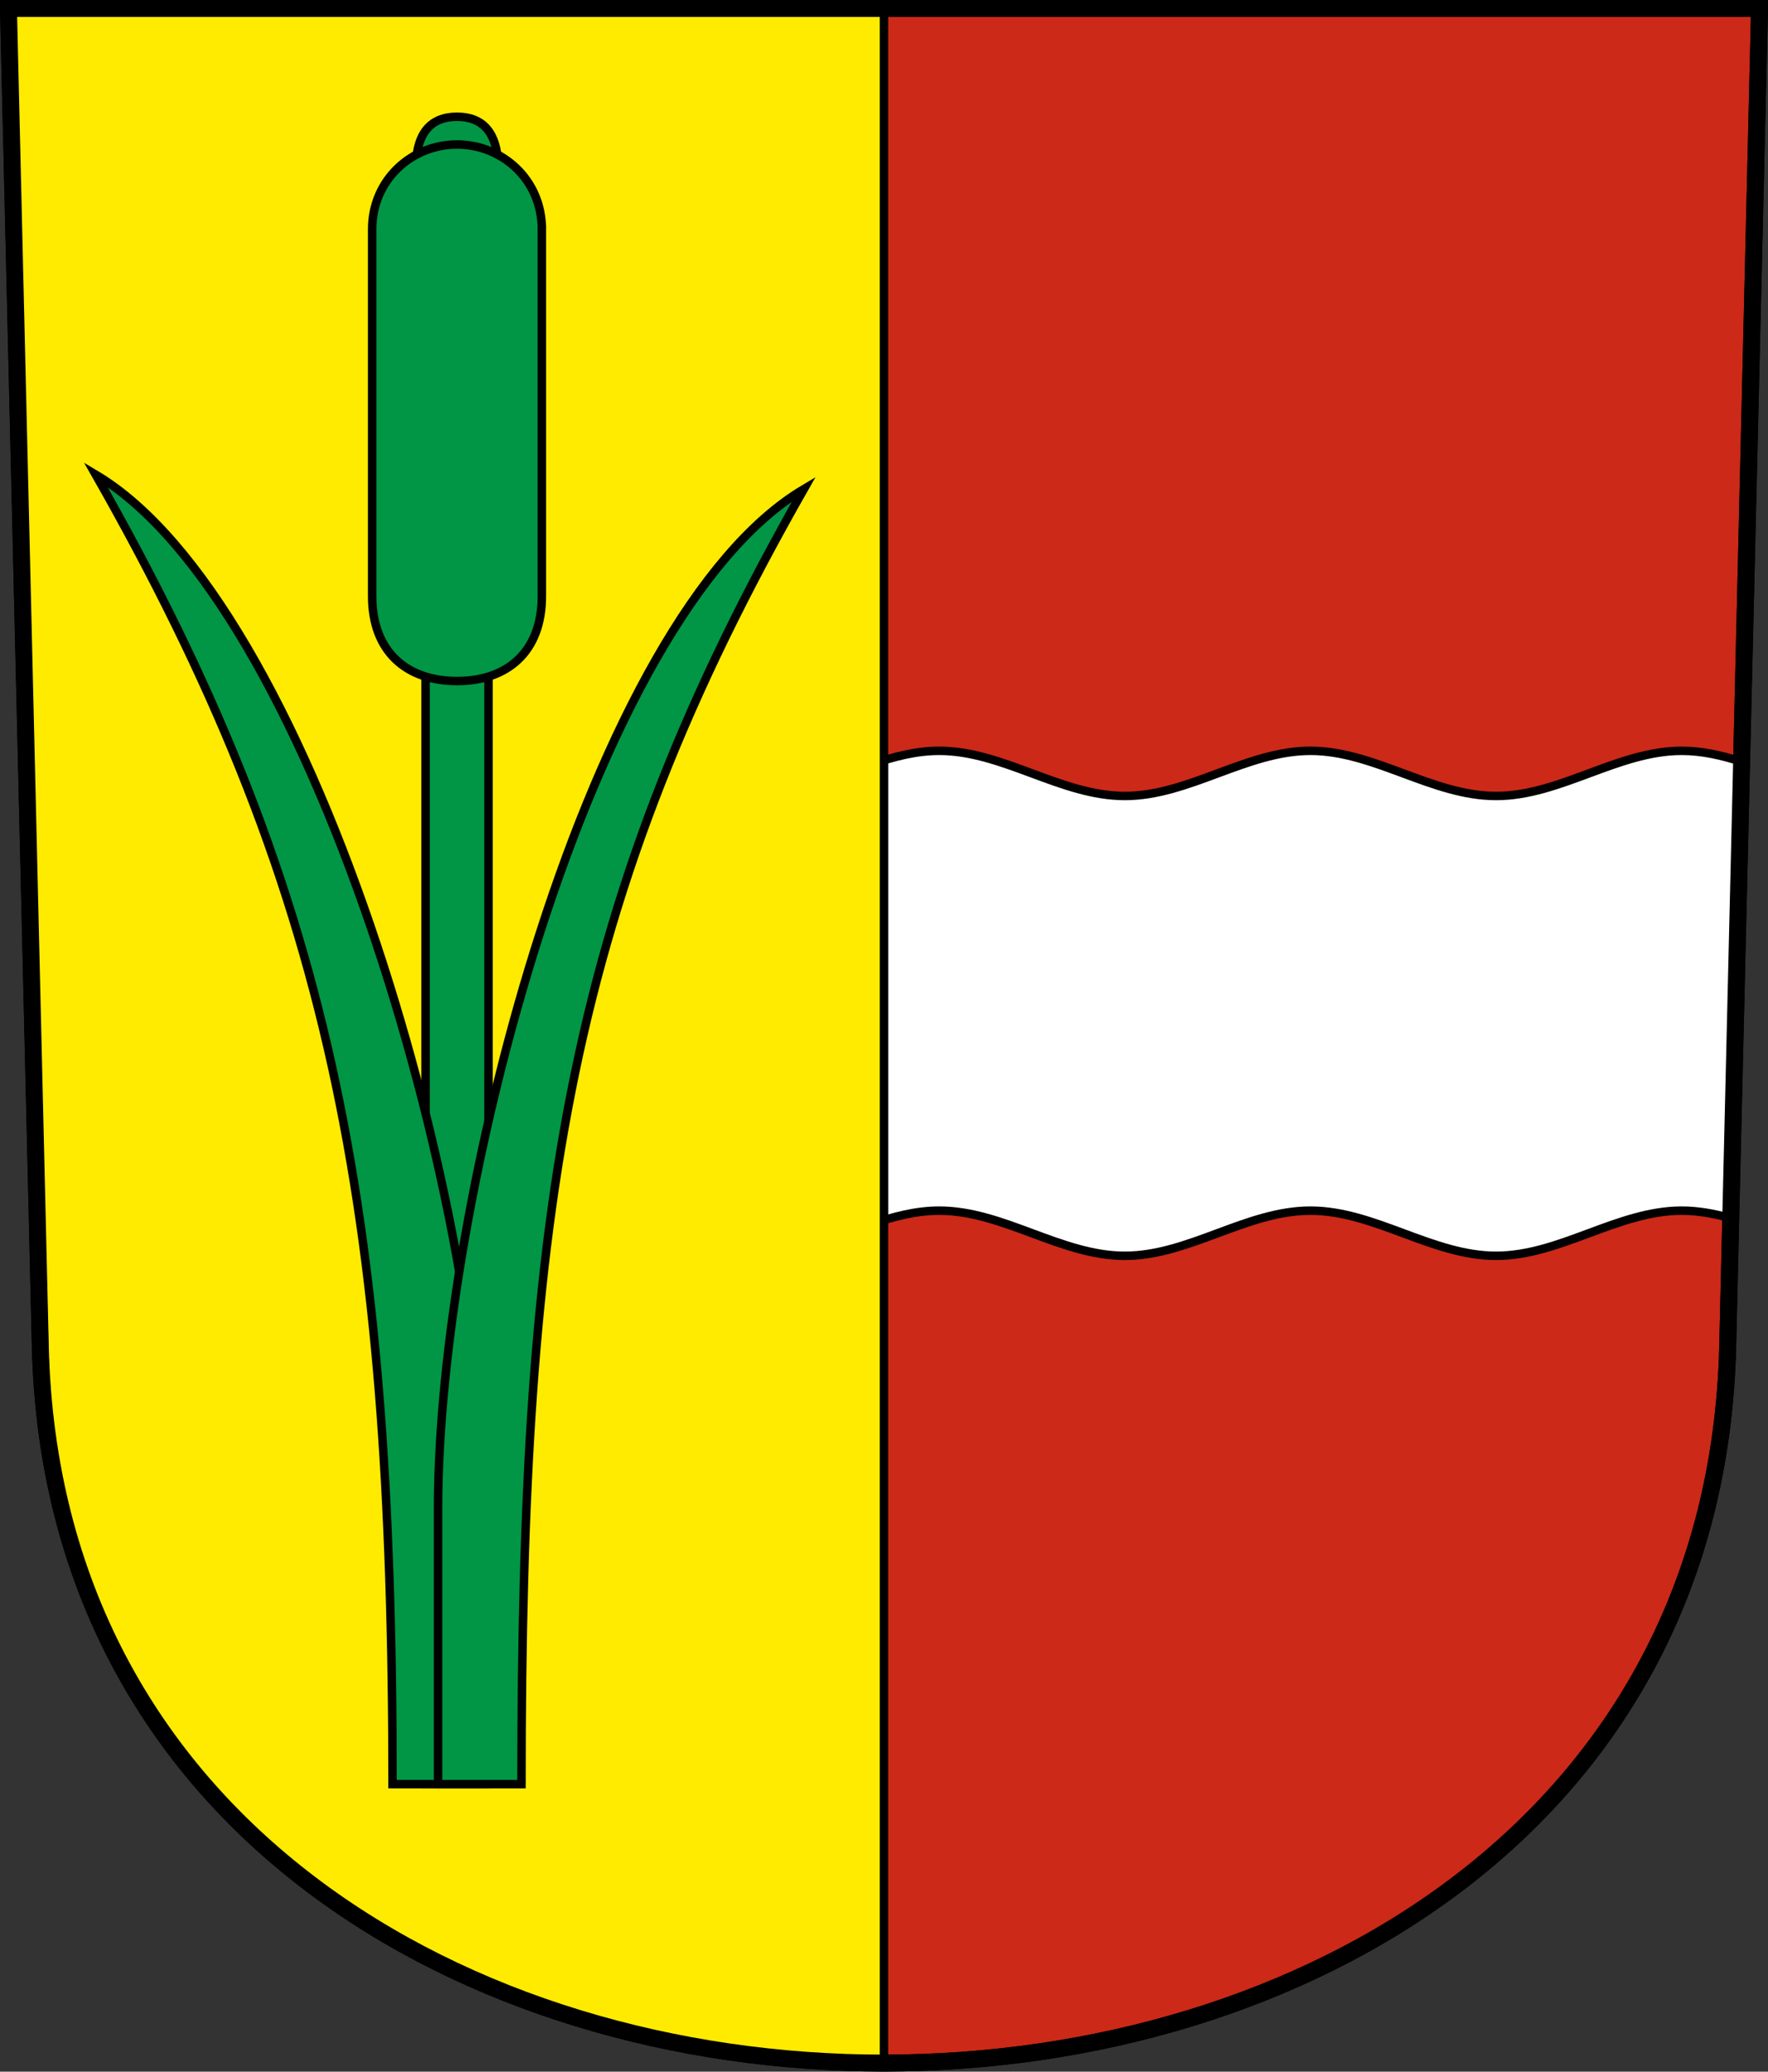
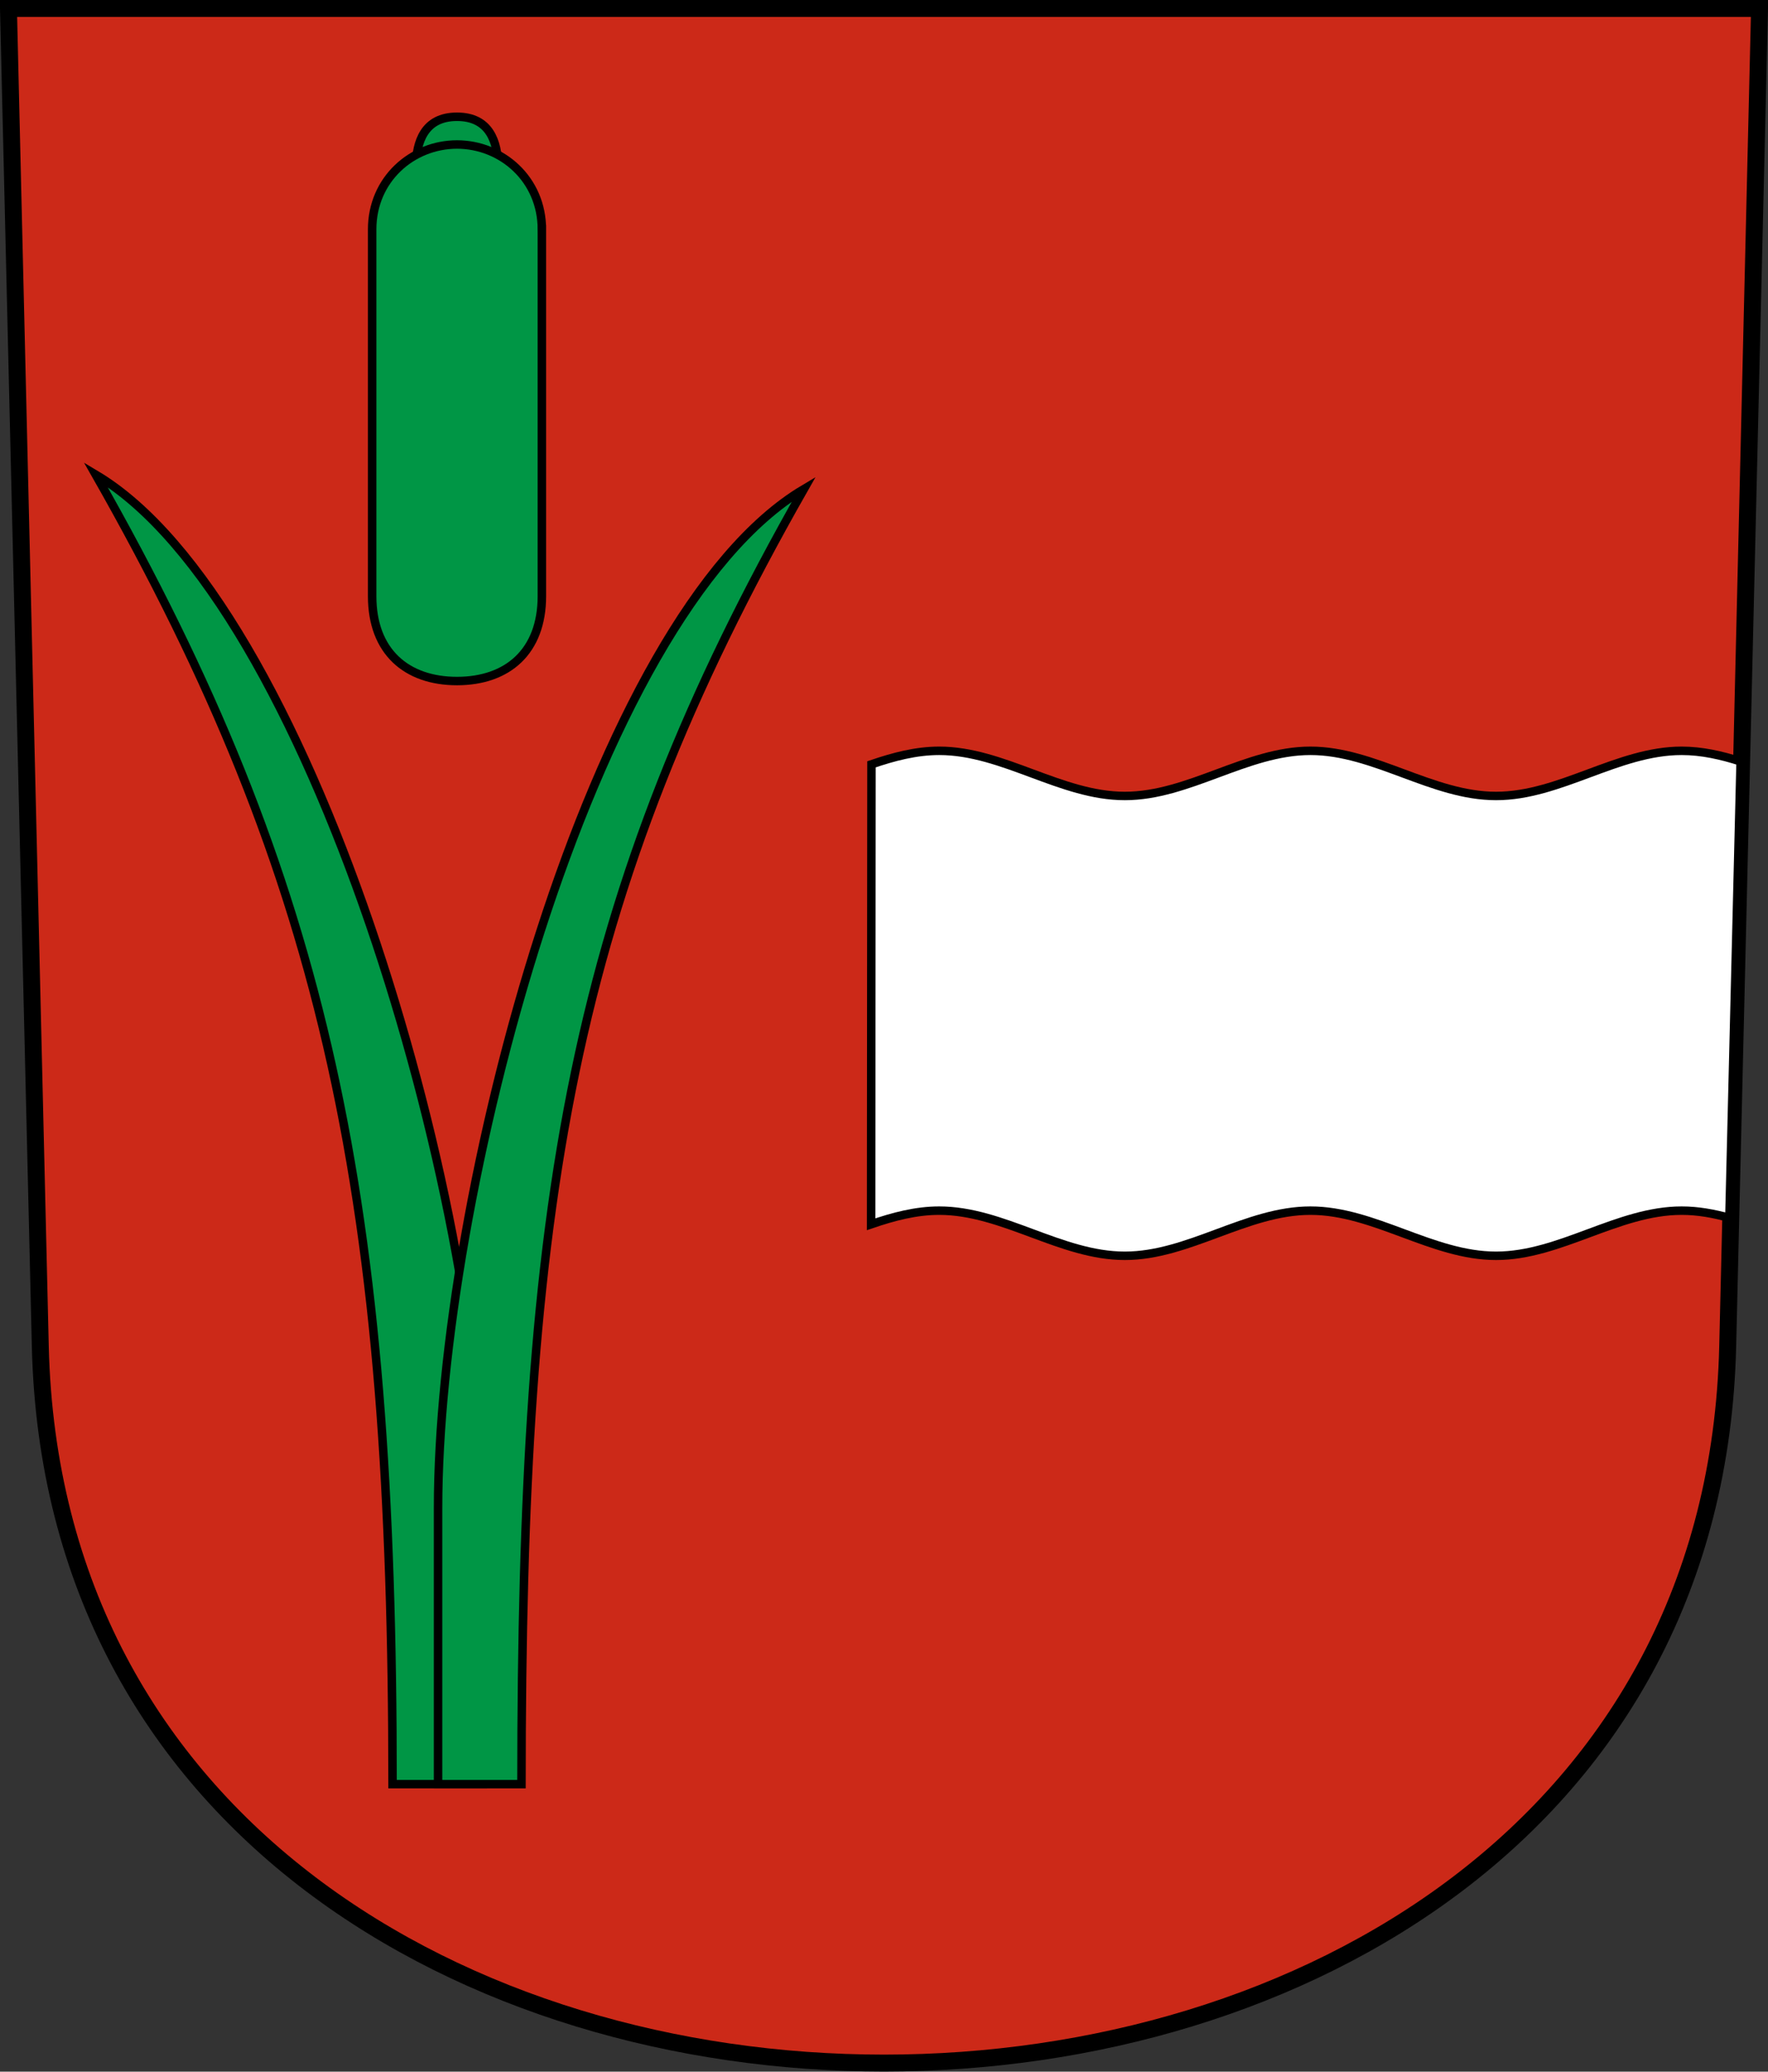
<svg xmlns="http://www.w3.org/2000/svg" xmlns:ns1="http://www.inkscape.org/namespaces/inkscape" xmlns:ns2="http://sodipodi.sourceforge.net/DTD/sodipodi-0.dtd" version="1.0" width="208.86" height="244.66" id="svg2780" ns1:version="0.92.4 (5da689c313, 2019-01-14)" ns2:docname="Breitenbach_SO-blazon.svg">
  <rect width="100%" height="100%" fill="#333333" stroke="none" />
  <ns2:namedview pagecolor="#ffffff" bordercolor="#666666" borderopacity="1" objecttolerance="10" gridtolerance="10" guidetolerance="10" ns1:pageopacity="0" ns1:pageshadow="2" ns1:window-width="3259" ns1:window-height="1417" id="namedview25" showgrid="false" ns1:zoom="2.8284271" ns1:cx="-46.827053" ns1:cy="127.17343" ns1:window-x="-8" ns1:window-y="-8" ns1:window-maximized="1" ns1:current-layer="svg2780" ns1:measure-start="104.255,149.787" ns1:measure-end="104.255,126.383" showguides="true" ns1:object-paths="true" ns1:snap-intersection-paths="true" ns1:snap-object-midpoints="true" />
  <defs id="defs2782" />
  <path ns1:connector-curvature="0" style="fill:#cc2918;fill-opacity:1;fill-rule:evenodd;stroke:#000000;stroke-width:2;stroke-linecap:butt;stroke-miterlimit:4;stroke-dashoffset:0;stroke-opacity:1" id="path4212" d="m 1,1 3.761,158.003 c 2.686,112.859 196.652,112.859 199.338,0 L 207.86,1 Z" />
  <path id="path9987-9-9-4-6" style="opacity:1;fill:#ffffff;fill-opacity:1;stroke:#000000;stroke-width:1;stroke-miterlimit:20;stroke-dasharray:none;stroke-dashoffset:4.58;stroke-opacity:1" d="m 102.908,144.585 c 2.629,-0.901 5.285,-1.609 8.042,-1.609 7.562,0 14.364,5.332 21.928,5.332 7.563,0 14.365,-5.332 21.928,-5.332 7.562,0 14.364,5.332 21.928,5.332 7.563,0 14.365,-5.332 21.928,-5.332 1.918,0 3.787,0.343 5.633,0.855 l 1.328,-53.908 c -2.276,-0.724 -4.581,-1.252 -6.96,-1.252 -7.562,0 -14.364,5.332 -21.928,5.332 -7.563,0 -14.365,-5.332 -21.928,-5.332 -7.562,0 -14.364,5.332 -21.928,5.332 -7.563,0 -14.365,-5.332 -21.928,-5.332 -2.743,0 -5.385,0.701 -8,1.595 z" ns1:connector-curvature="0" ns2:nodetypes="csssssccssssscc" />
-   <path style="opacity:1;fill:#feeb00;fill-opacity:1;stroke:#000000;stroke-width:1;stroke-miterlimit:4;stroke-dasharray:none;stroke-dashoffset:4.58;stroke-opacity:1" d="M 104.43,1 V 243.647 C 65.267,243.185 13.771,225.254 5.492,168.725 L 1,1 Z" id="path6029" ns1:connector-curvature="0" ns2:nodetypes="ccccc" />
  <g id="g32262" transform="matrix(1.075,0,0,1.074,-3.972,-6.146)" style="stroke-width:0.931">
    <path ns2:nodetypes="ccsc" ns1:connector-curvature="0" d="M 49.398,23.972 H 58.436 c -0.064,-2.601 -0.899,-5.41 -4.519,-5.41 -3.62,0 -4.455,2.809 -4.519,5.41 z" style="opacity:1;fill:#009645;fill-opacity:1;stroke:#000000;stroke-width:0.931;stroke-miterlimit:20;stroke-dasharray:none;stroke-dashoffset:4.58;stroke-opacity:1" id="path31555-0" />
-     <path ns2:nodetypes="ccccccc" ns1:connector-curvature="0" d="M 50.459,75.16 V 201.91 h 3.458 3.458 V 75.16 h -3.458 z" style="opacity:1;fill:#009645;fill-opacity:1;stroke:#000000;stroke-width:0.931;stroke-miterlimit:20;stroke-dasharray:none;stroke-dashoffset:4.58;stroke-opacity:1" id="path31557-9" />
    <path ns2:nodetypes="ccccc" ns1:connector-curvature="0" id="path31574-3" d="m 56.75,201.91 v -30.375 c 0,-33.806 -18.974,-99.604 -42.541,-113.625 25.621,45.065 32.625,79.968 32.625,144 z" style="opacity:1;fill:#009645;fill-opacity:1;stroke:#000000;stroke-width:0.931;stroke-miterlimit:20;stroke-dasharray:none;stroke-dashoffset:4.58;stroke-opacity:1" />
    <path ns2:nodetypes="ccccc" ns1:connector-curvature="0" id="path31574" d="m 51.834,201.91 v -30.375 c 0,-33.806 16.633,-98.013 40.2,-112.034 -25.621,45.065 -31.034,78.377 -31.034,142.409 z" style="opacity:1;fill:#009645;fill-opacity:1;stroke:#000000;stroke-width:0.931;stroke-miterlimit:20;stroke-dasharray:none;stroke-dashoffset:4.58;stroke-opacity:1" />
    <path ns2:nodetypes="sscsscs" ns1:connector-curvature="0" d="m 63.242,30.937 v 40.349 c 0,6.08 -3.767,9.325 -9.325,9.325 -5.558,0 -9.325,-3.245 -9.325,-9.325 V 30.937 c 0,-5.474 4.369,-9.325 9.325,-9.325 4.956,0 9.325,3.851 9.325,9.325 z" style="opacity:1;fill:#009645;fill-opacity:1;stroke:#000000;stroke-width:0.931;stroke-miterlimit:20;stroke-dasharray:none;stroke-dashoffset:4.58;stroke-opacity:1" id="path31553-3" />
  </g>
-   <path ns1:connector-curvature="0" style="fill:none;fill-opacity:1;fill-rule:evenodd;stroke:#000000;stroke-width:2;stroke-linecap:butt;stroke-miterlimit:4;stroke-dashoffset:0;stroke-opacity:1" id="path4212-0" d="M 1,1 4.761,159.003 c 2.686,112.859 196.652,112.859 199.338,0 l 3.761,-158.003 z" />
</svg>